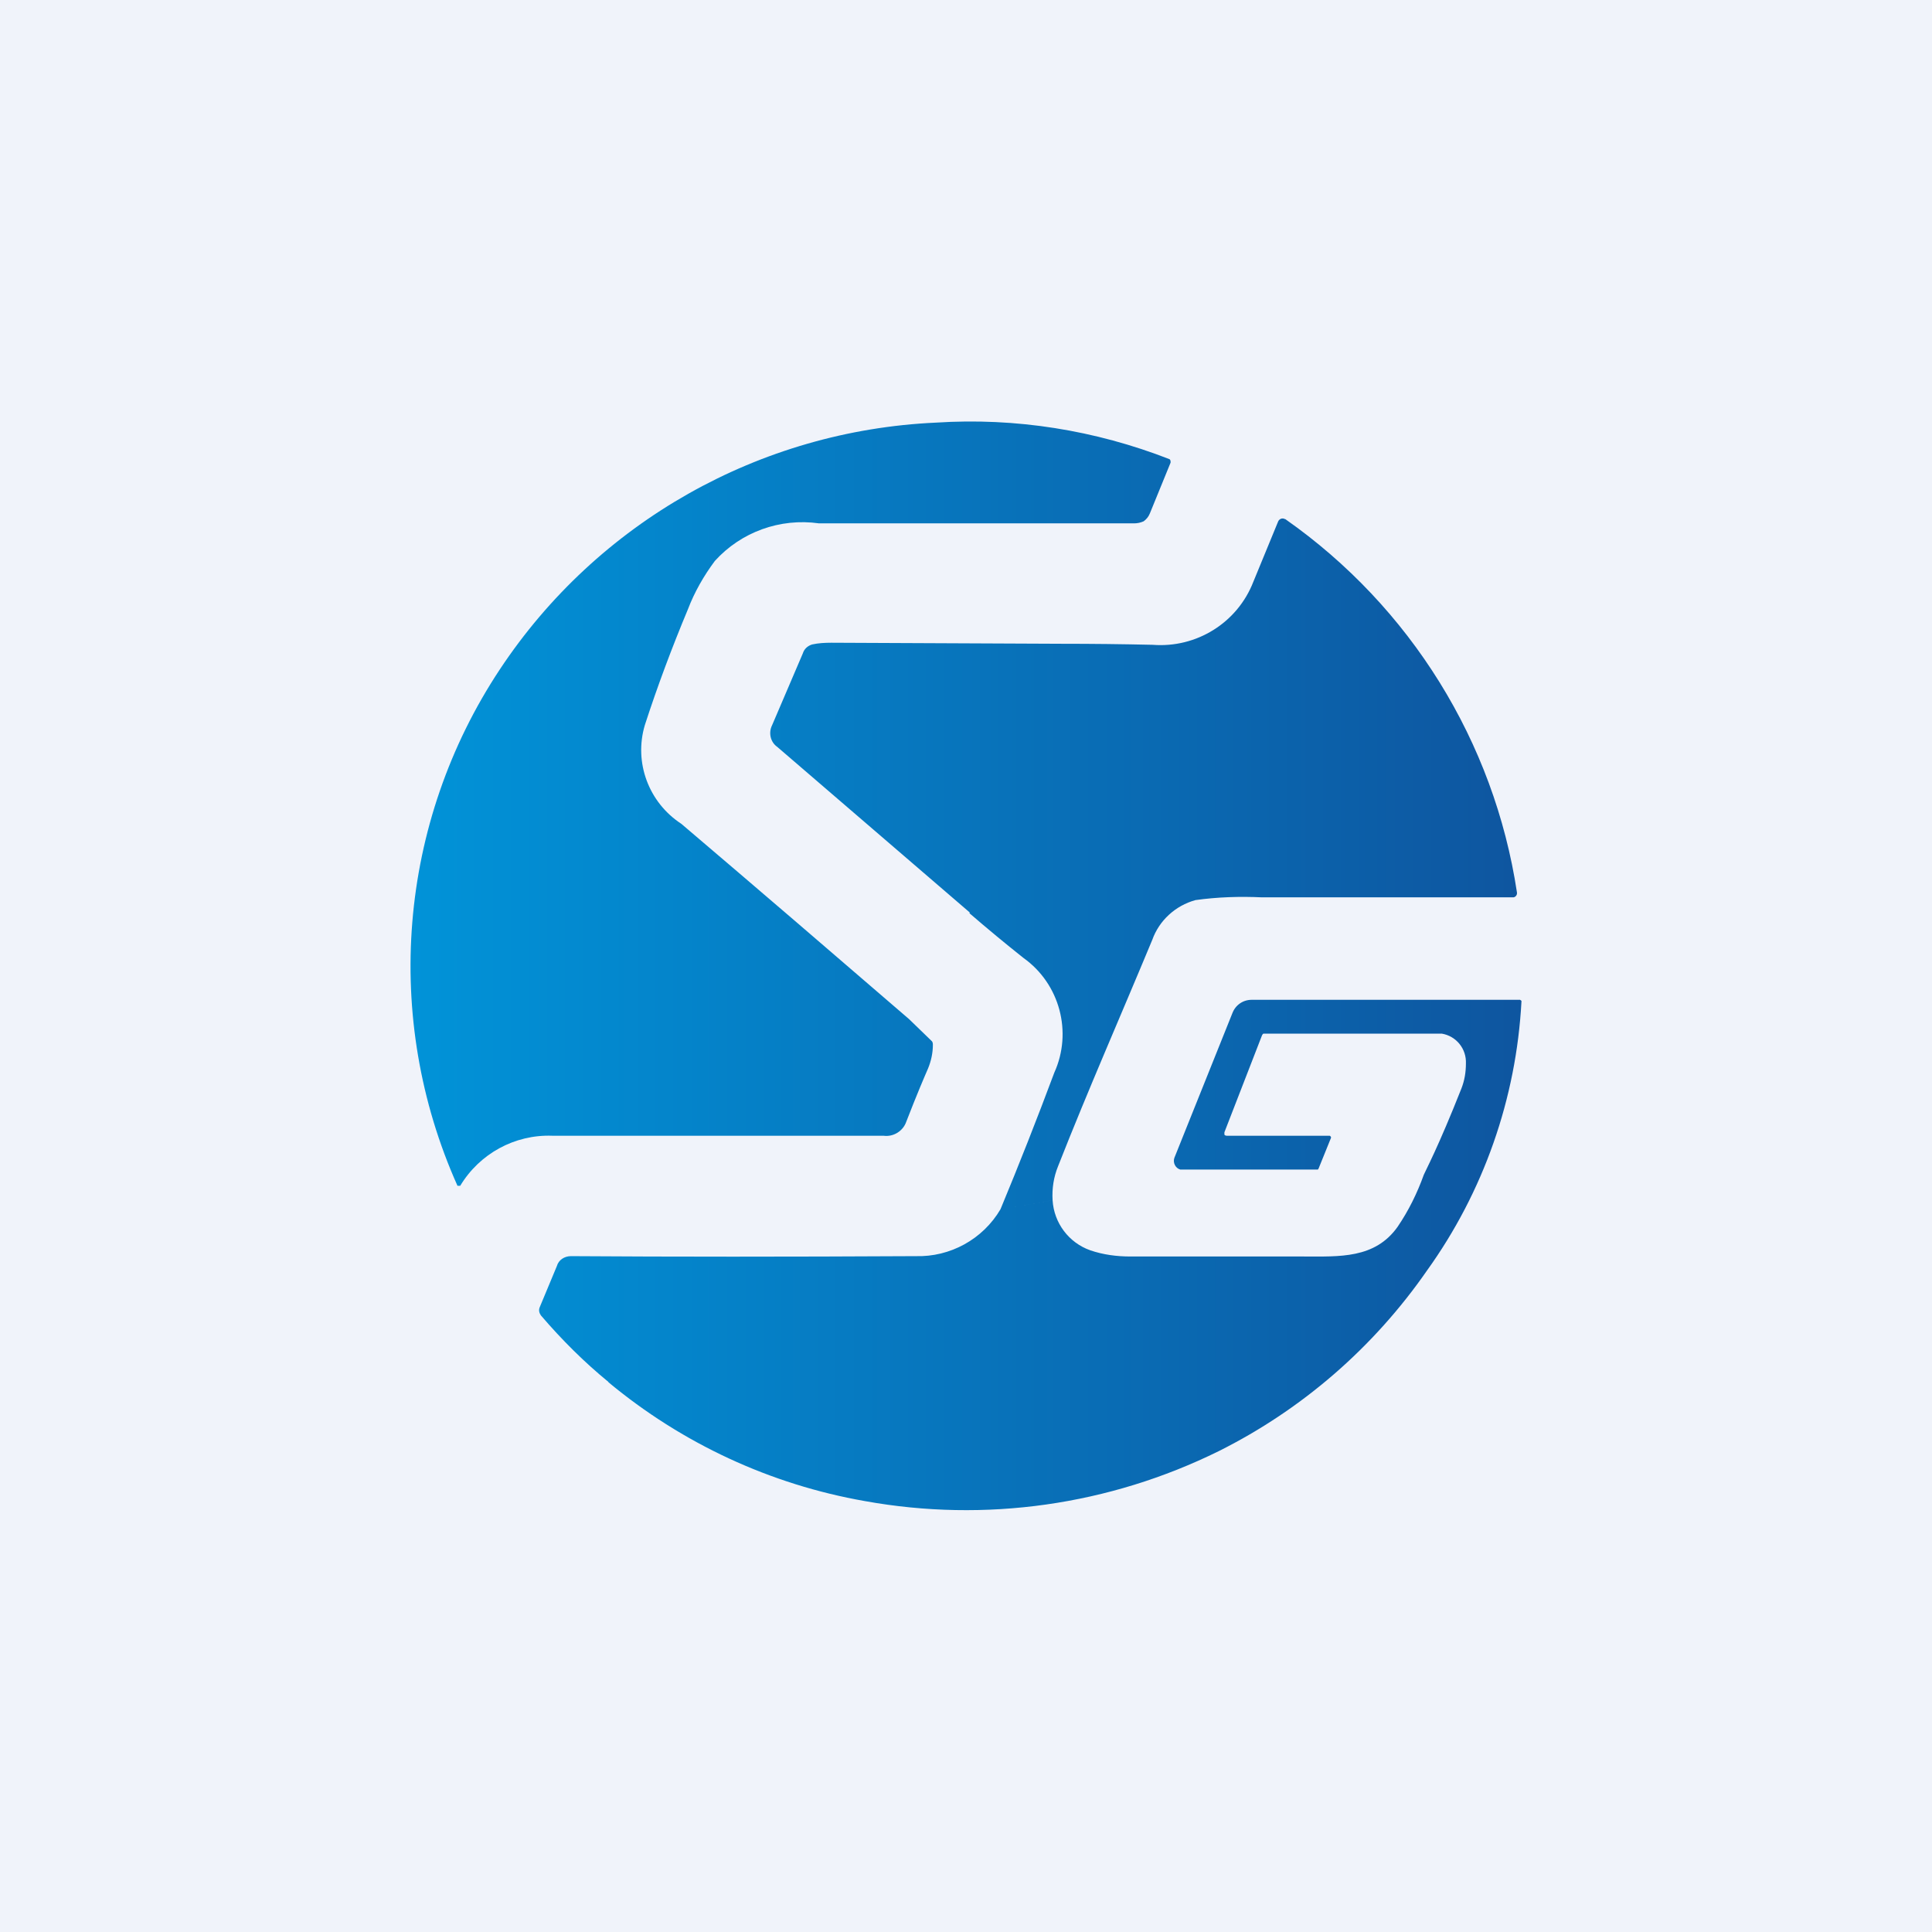
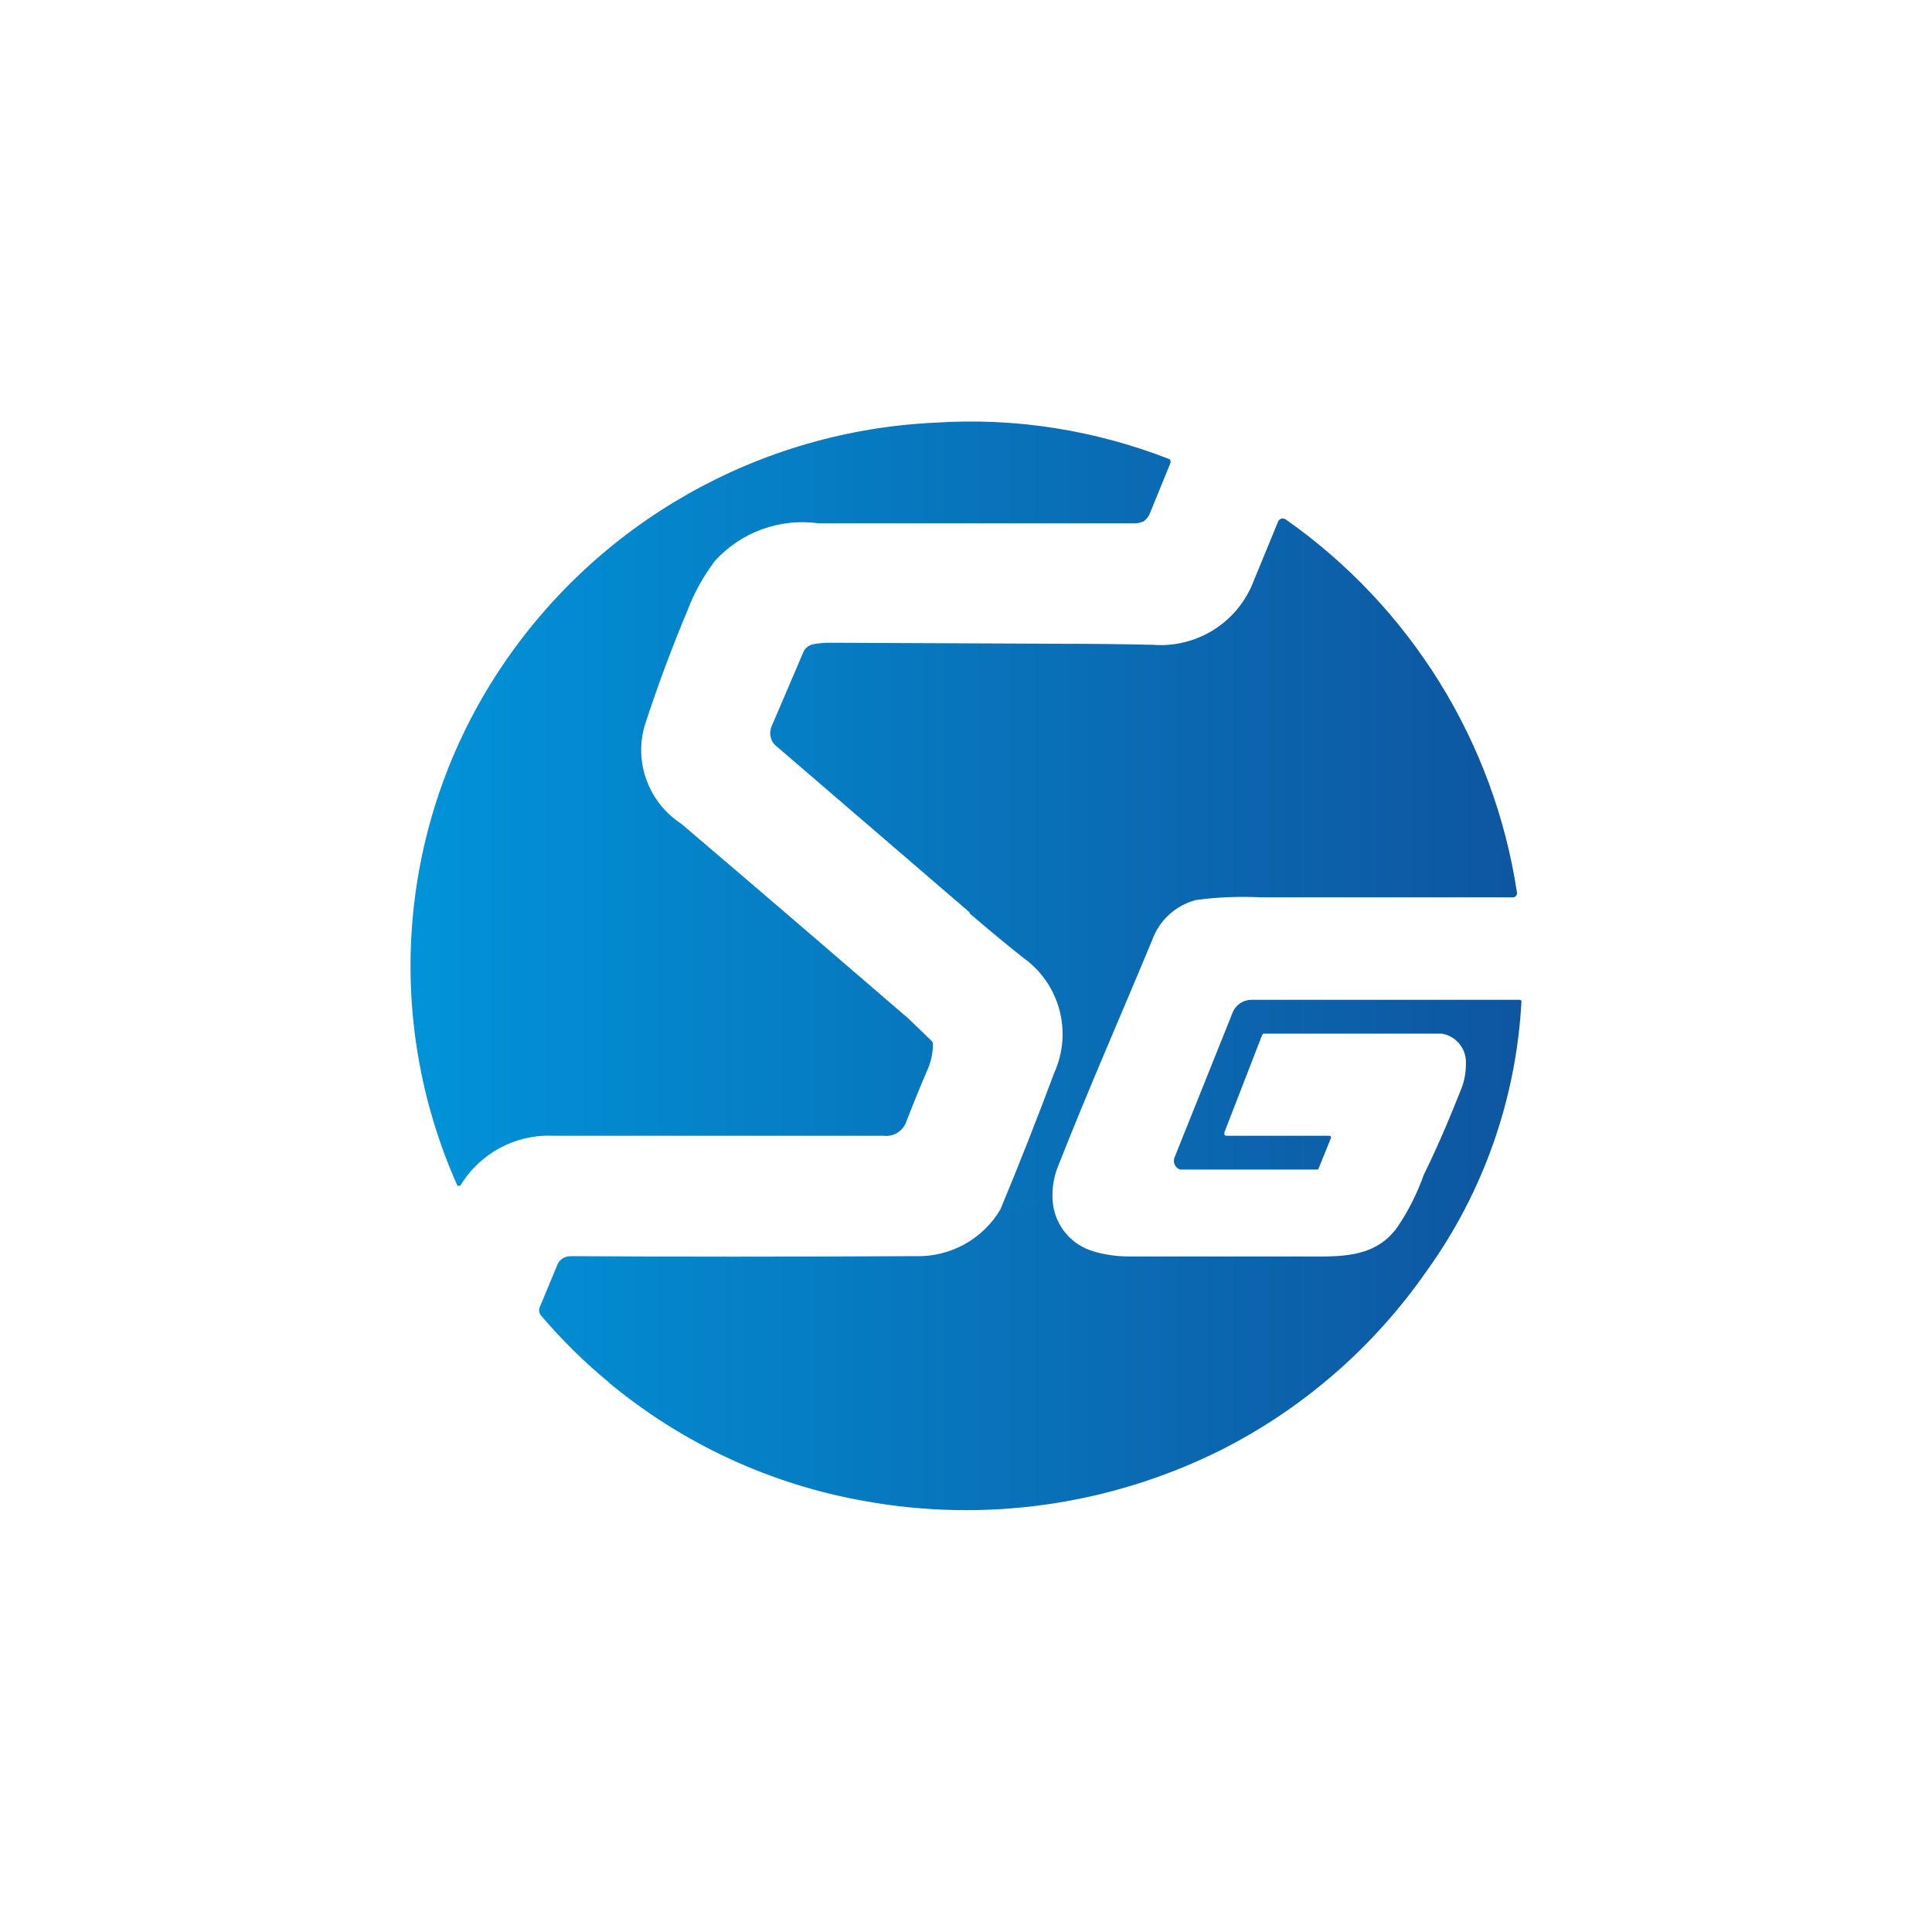
<svg xmlns="http://www.w3.org/2000/svg" id="_レイヤー_2" data-name="レイヤー 2" viewBox="0 0 56 56">
  <defs>
    <style>
      .cls-1 {
        fill: url(#_名称未設定グラデーション);
      }

      .cls-2 {
        fill: #f0f3fa;
      }
    </style>
    <linearGradient id="_名称未設定グラデーション" data-name="名称未設定グラデーション" x1="-68.8" y1="126.25" x2="-67.8" y2="126.25" gradientTransform="translate(2227.16 4011.87) scale(32.2 -31.56)" gradientUnits="userSpaceOnUse">
      <stop offset="0" stop-color="#0193d8" />
      <stop offset="1" stop-color="#0e56a0" />
    </linearGradient>
  </defs>
  <g id="_レイヤー_2-2" data-name=" レイヤー 2">
    <g id="_レイヤー_1-2" data-name=" レイヤー 1-2">
-       <path class="cls-2" d="M0,0h56v56H0V0Z" />
      <path class="cls-1" d="M28.1,26.47c.51.44,1.04.88,1.57,1.3,1.05.75,1.42,2.15.89,3.32-.5,1.34-1.02,2.66-1.56,3.96l1.51-.26c-.02-.34.03-.67.16-.99.89-2.26,1.8-4.32,2.73-6.56.2-.56.67-.99,1.25-1.15.64-.09,1.29-.11,1.93-.08h7.29c.06-.01.11-.07.1-.14-.66-4.37-3.09-8.28-6.71-10.82l-.06-.02c-.06-.01-.12.02-.15.08l-.72,1.75c-.46,1.19-1.65,1.93-2.92,1.83-.88-.02-1.75-.03-2.64-.03h0l-6.67-.03c-.19,0-.38.01-.56.05-.13.04-.23.13-.27.26l-.89,2.08c-.11.22-.05.49.15.63l5.58,4.8M25.61,32.92c.29.04.57-.14.66-.41.31-.8.53-1.31.63-1.54.09-.22.14-.45.14-.69,0-.05-.01-.09-.05-.12l-.64-.62h0c-2.19-1.89-4.39-3.78-6.6-5.66-.95-.62-1.38-1.78-1.06-2.86.37-1.14.79-2.26,1.25-3.36.19-.5.46-.97.78-1.4.76-.84,1.89-1.25,3.02-1.09h9.13c.1,0,.19-.02.28-.06.08-.06.14-.13.18-.23l.6-1.47v-.03s0-.05-.03-.07c-2.15-.84-4.46-1.21-6.77-1.06-5.11.23-9.81,2.88-12.64,7.15h0c-2.95,4.45-3.41,10.1-1.23,14.97.02,0,.06,0,.08,0,.56-.93,1.58-1.49,2.67-1.45h9.6ZM29,35.05c-.51.87-1.46,1.39-2.46,1.36-3.73.02-7.06.02-9.99,0-.19,0-.36.11-.41.29l-.5,1.2c-.03.08-.01.16.04.23.6.7,1.25,1.35,1.96,1.93h-.01c2.14,1.78,4.7,2.97,7.44,3.45,3.49.63,7.08.12,10.26-1.45,2.42-1.21,4.49-3.01,6.03-5.23,1.64-2.28,2.59-4.99,2.74-7.8v-.02s-.04-.04-.06-.03h-7.76c-.25,0-.47.15-.56.39l-1.68,4.19c-.05.14.03.3.17.34.02,0,.04,0,.07,0h3.88s.03,0,.04,0l.02-.03.36-.89v-.02s-.02-.04-.04-.04h-2.98s-.05,0-.07-.03c0-.02,0-.05,0-.07l1.09-2.81s.02-.04.04-.05h5.17c.42.07.72.44.7.87,0,.25-.04.49-.13.72-.68,1.72-1.05,2.4-1.09,2.5-.19.53-.44,1.04-.76,1.51-.66.93-1.69.86-2.72.86h-5.02c-.4,0-.79-.05-1.17-.18-.62-.22-1.05-.79-1.09-1.45" />
    </g>
  </g>
</svg>